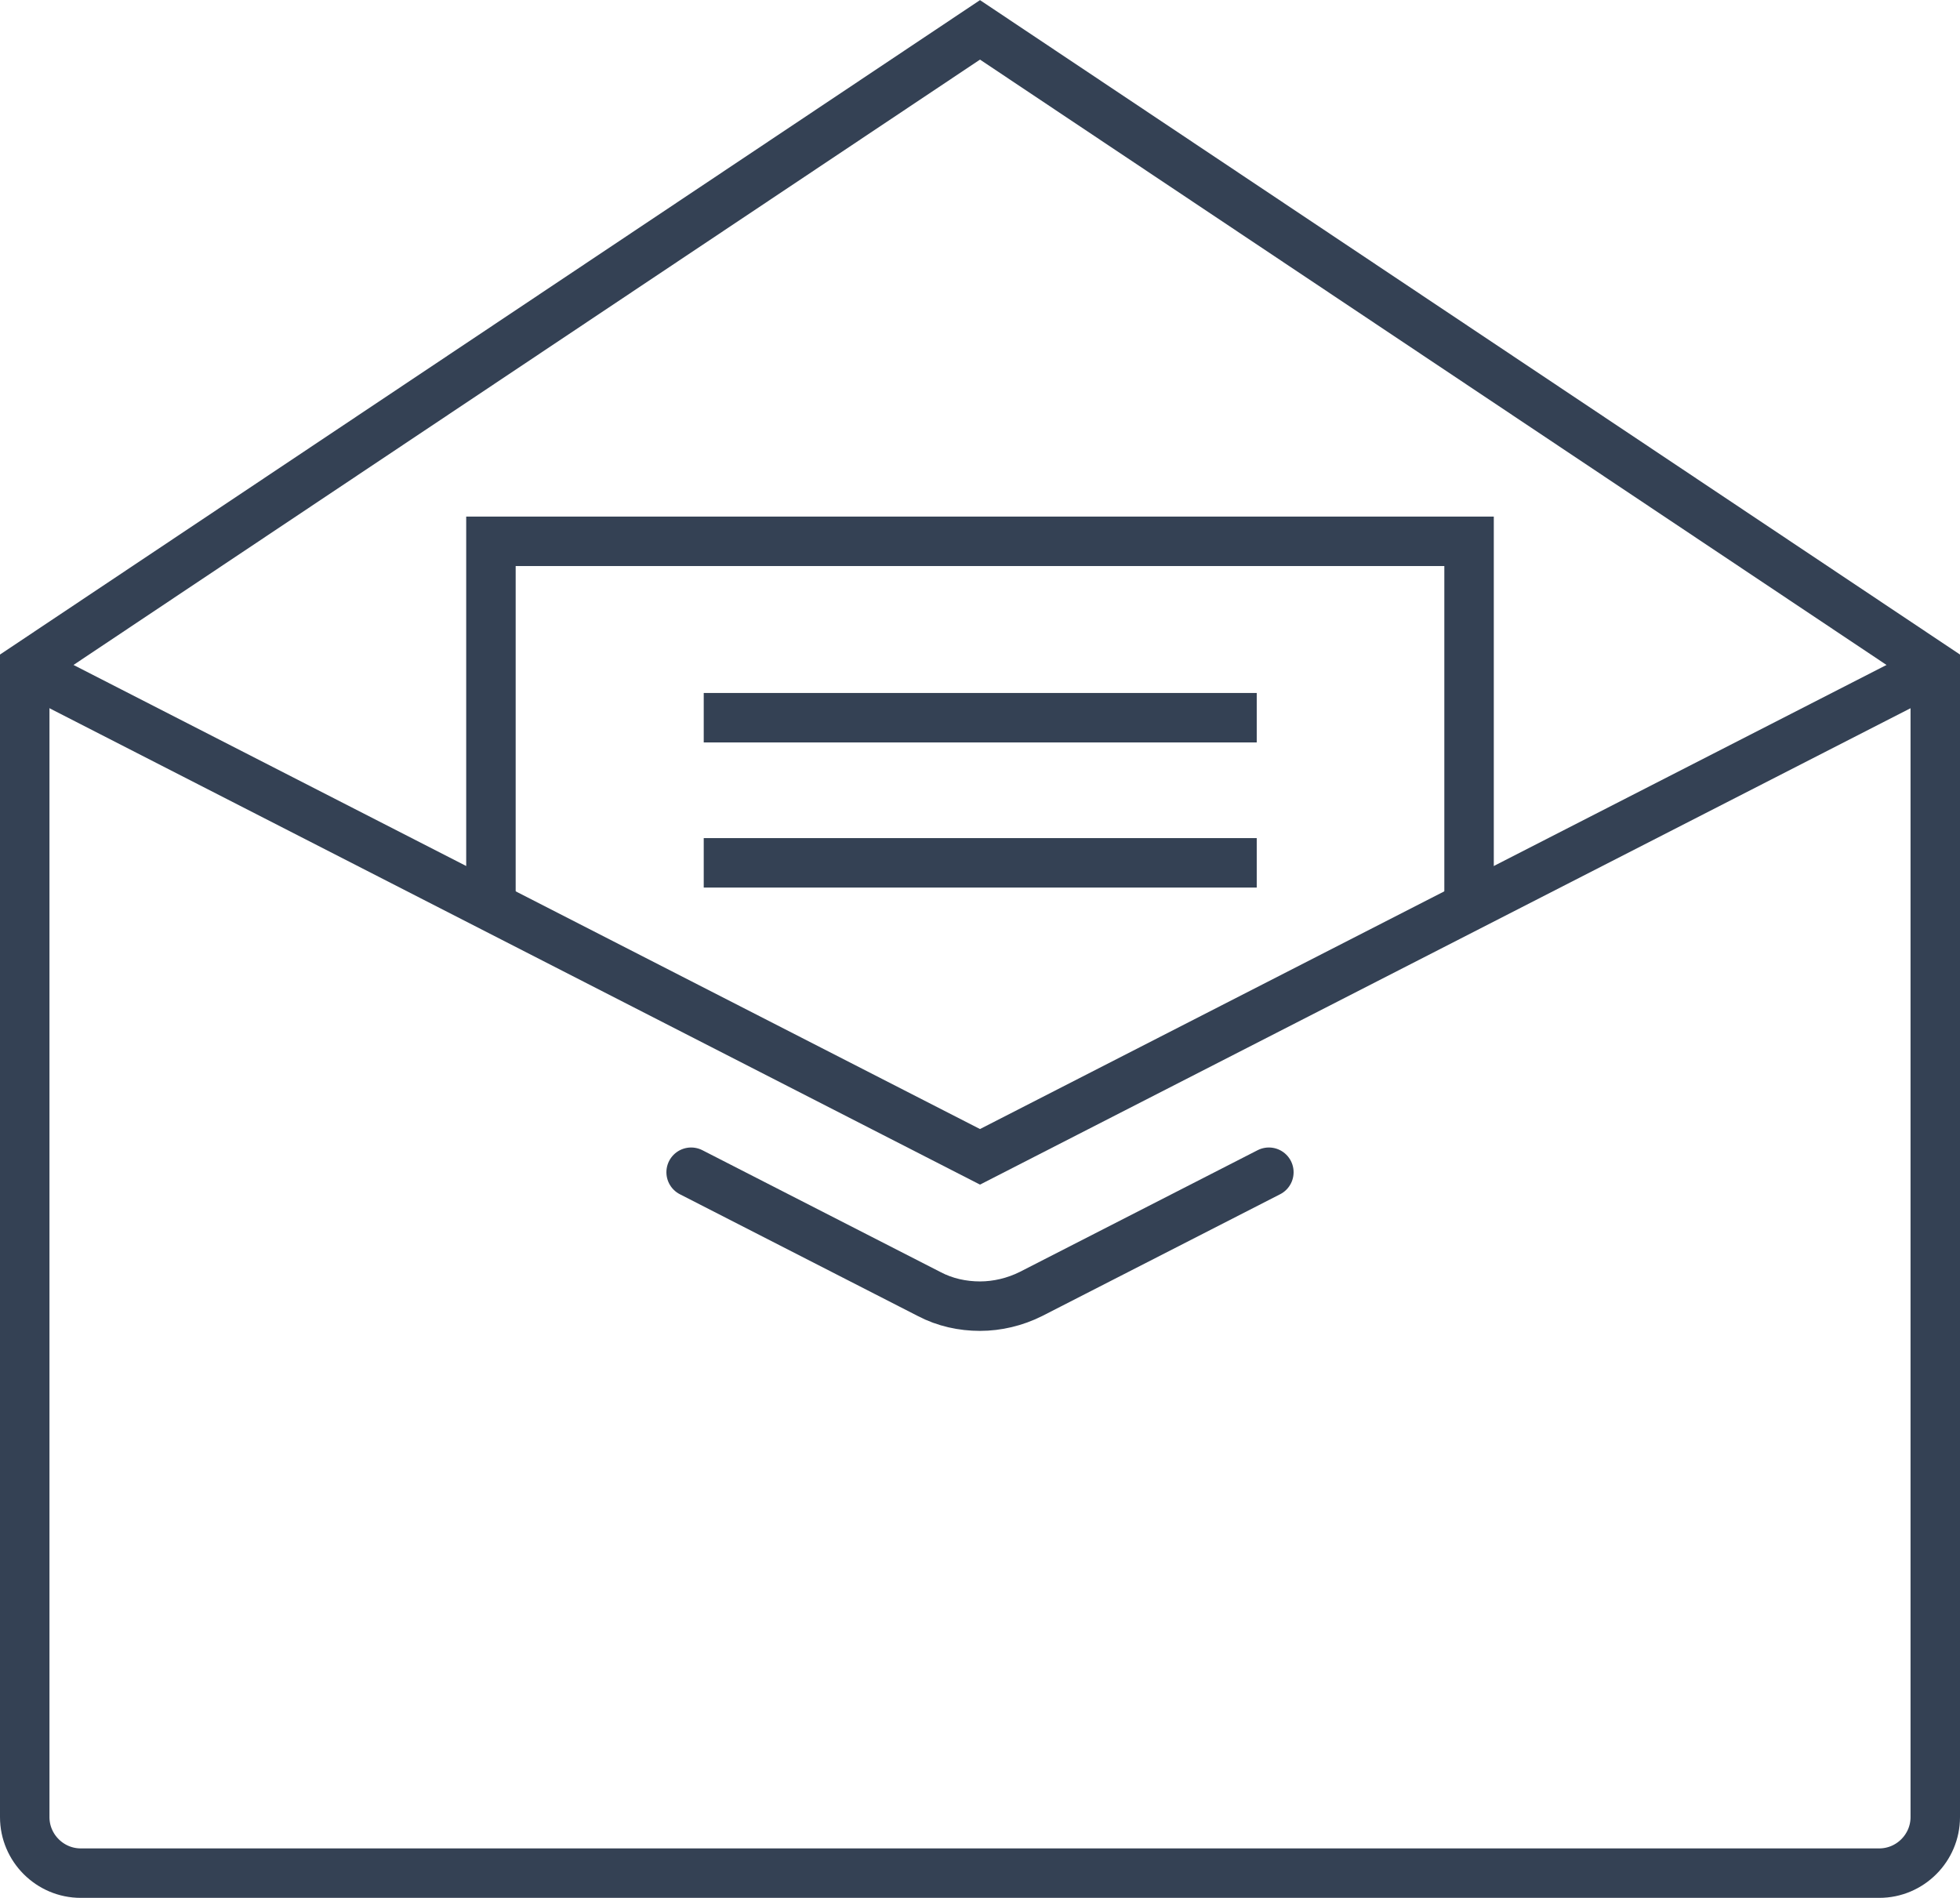
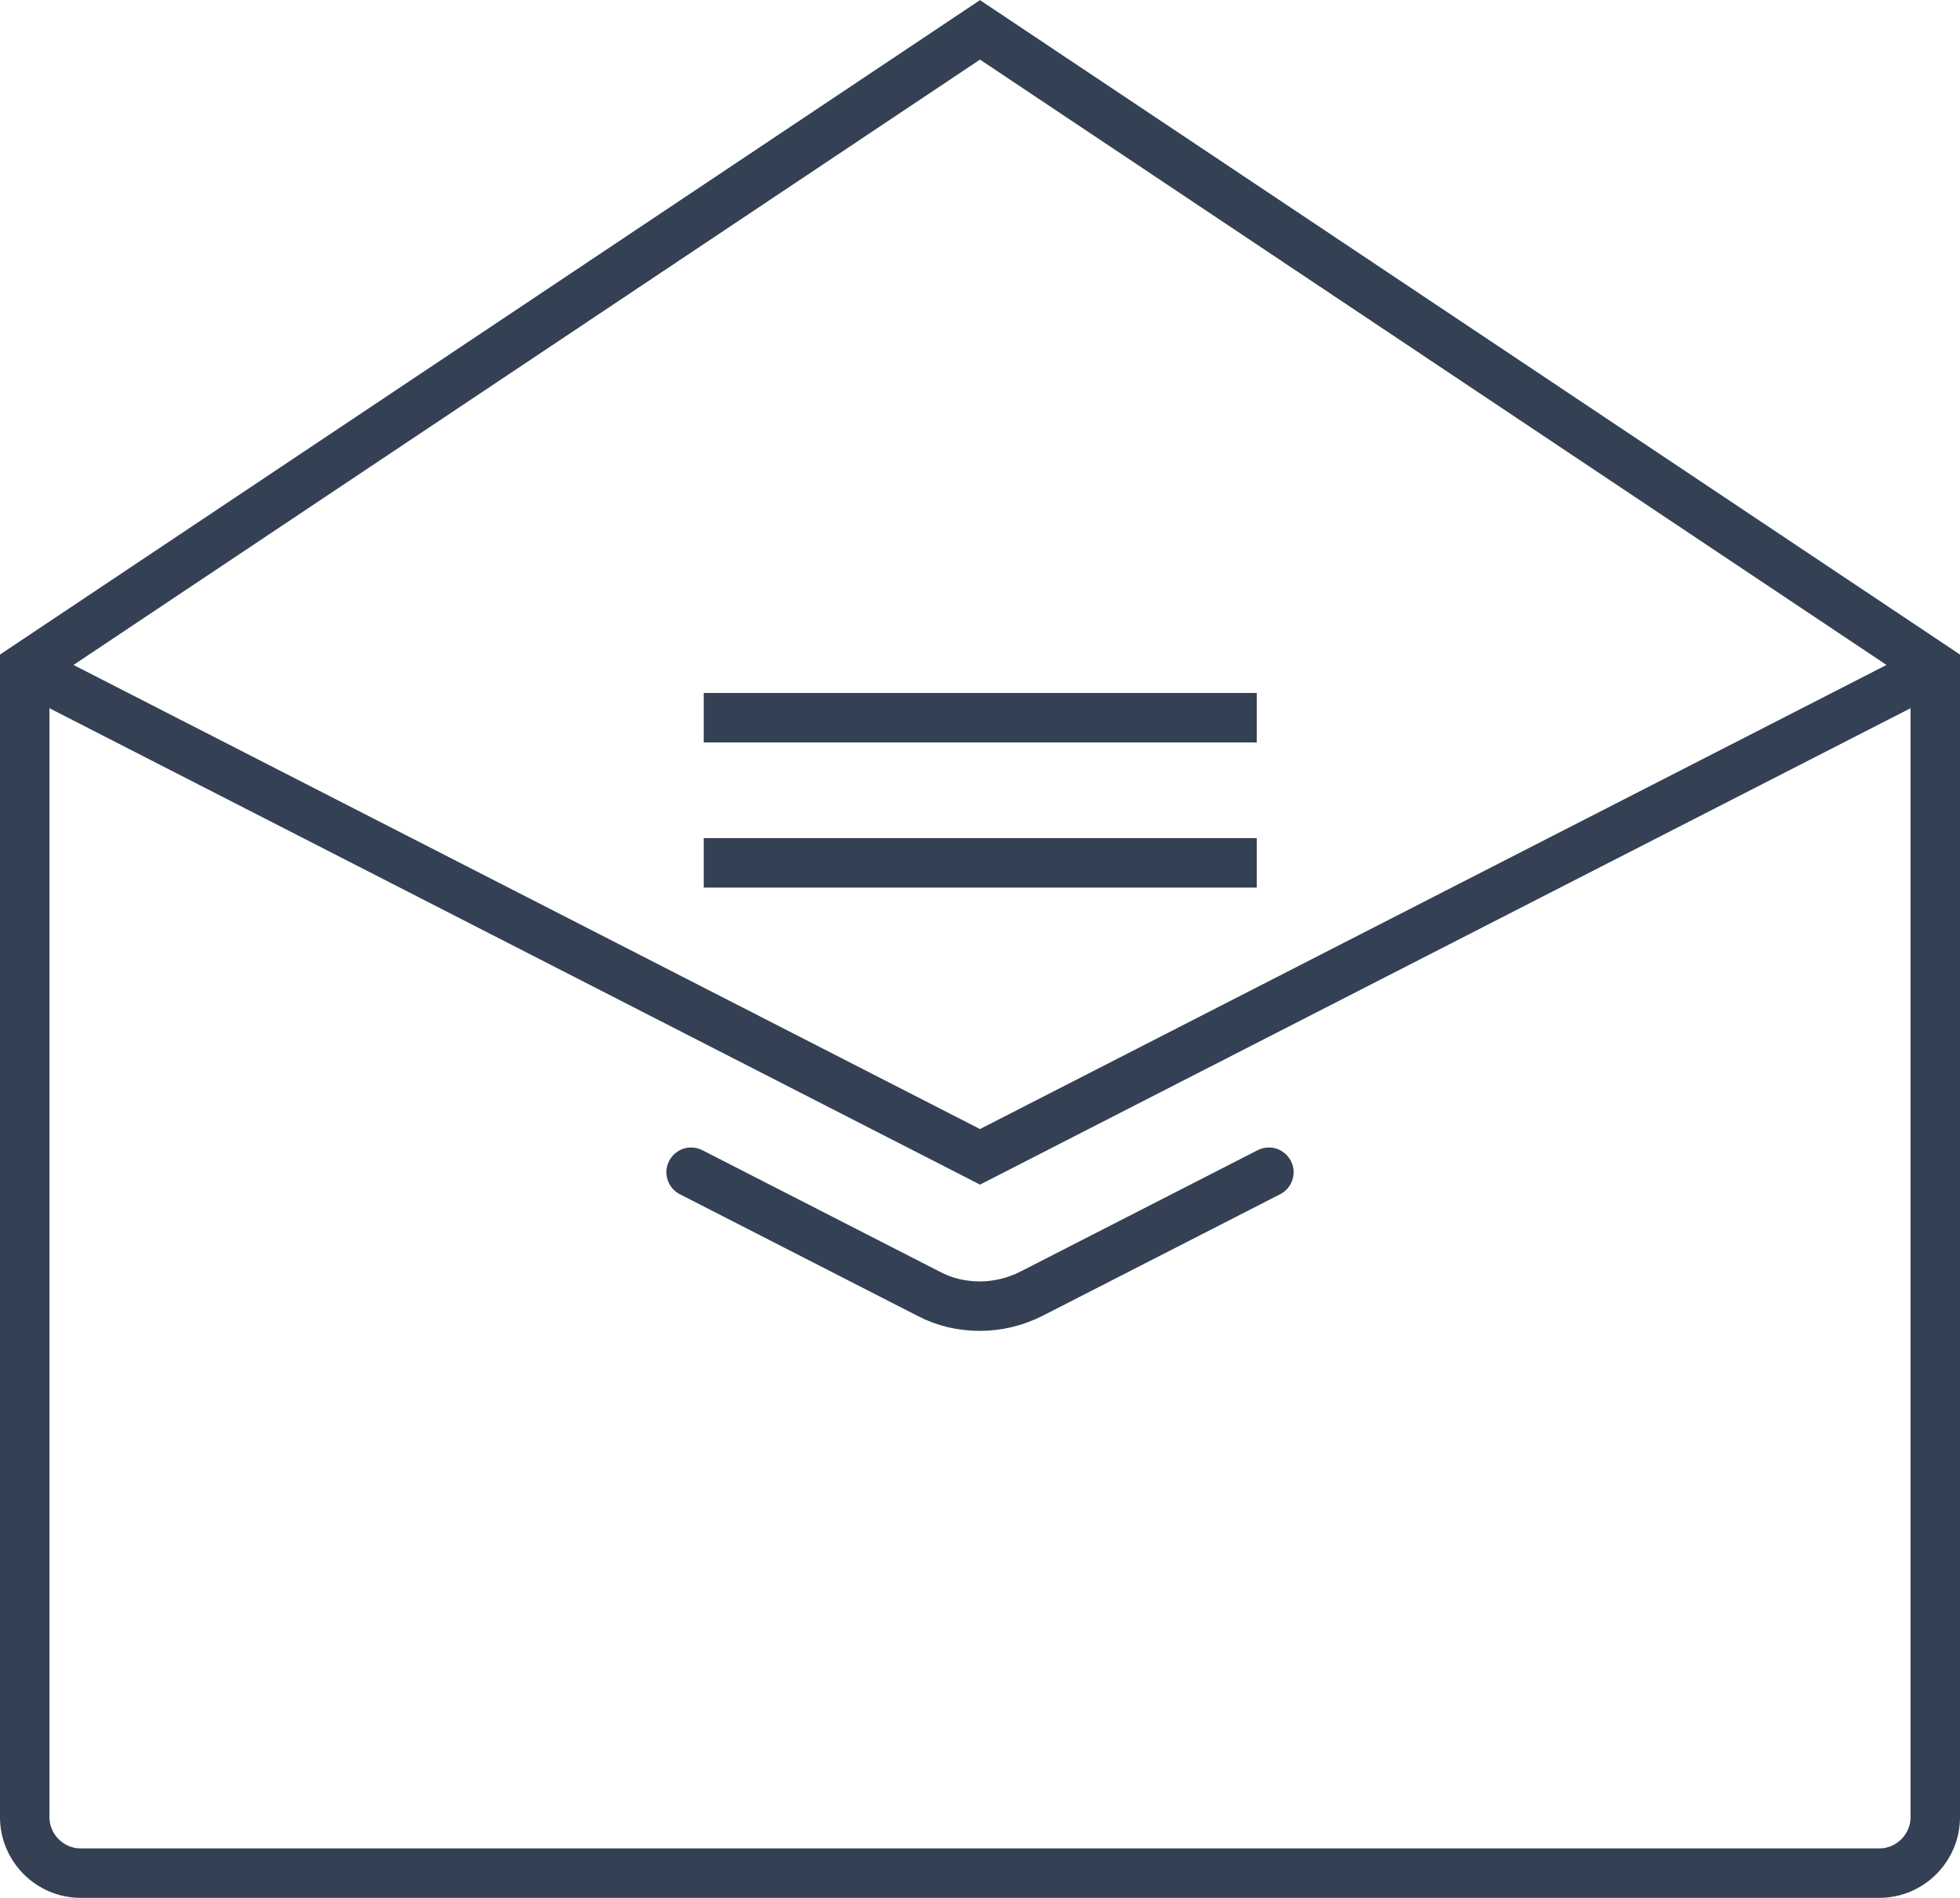
<svg xmlns="http://www.w3.org/2000/svg" id="_レイヤー_2" data-name="レイヤー 2" viewBox="0 0 42 40.68">
  <defs>
    <style>
      .cls-1 {
        stroke-linecap: round;
      }

      .cls-1, .cls-2 {
        fill: none;
        stroke: #344154;
        stroke-miterlimit: 10;
        stroke-width: 1.06px;
      }
    </style>
  </defs>
  <g id="_レイヤー_1-2" data-name="レイヤー 1">
    <g>
      <polyline class="cls-2" points="41.47 14.31 21 24.79 .53 14.31" />
      <path class="cls-2" d="M41.47,14.31L21,.64,.53,14.31v24.63c0,.66,.54,1.2,1.2,1.2H40.27c.66,0,1.2-.54,1.2-1.2V14.31Z" />
      <path class="cls-1" d="M14.81,25.12l5.1,2.61c.34,.18,.72,.26,1.09,.26s.75-.09,1.09-.26l5.1-2.61" />
-       <polyline class="cls-2" points="31.48 19.43 31.48 11.6 10.52 11.6 10.52 19.43" />
      <line class="cls-2" x1="15.08" y1="15.38" x2="26.93" y2="15.38" />
      <line class="cls-2" x1="15.08" y1="18.49" x2="26.93" y2="18.49" />
    </g>
  </g>
</svg>